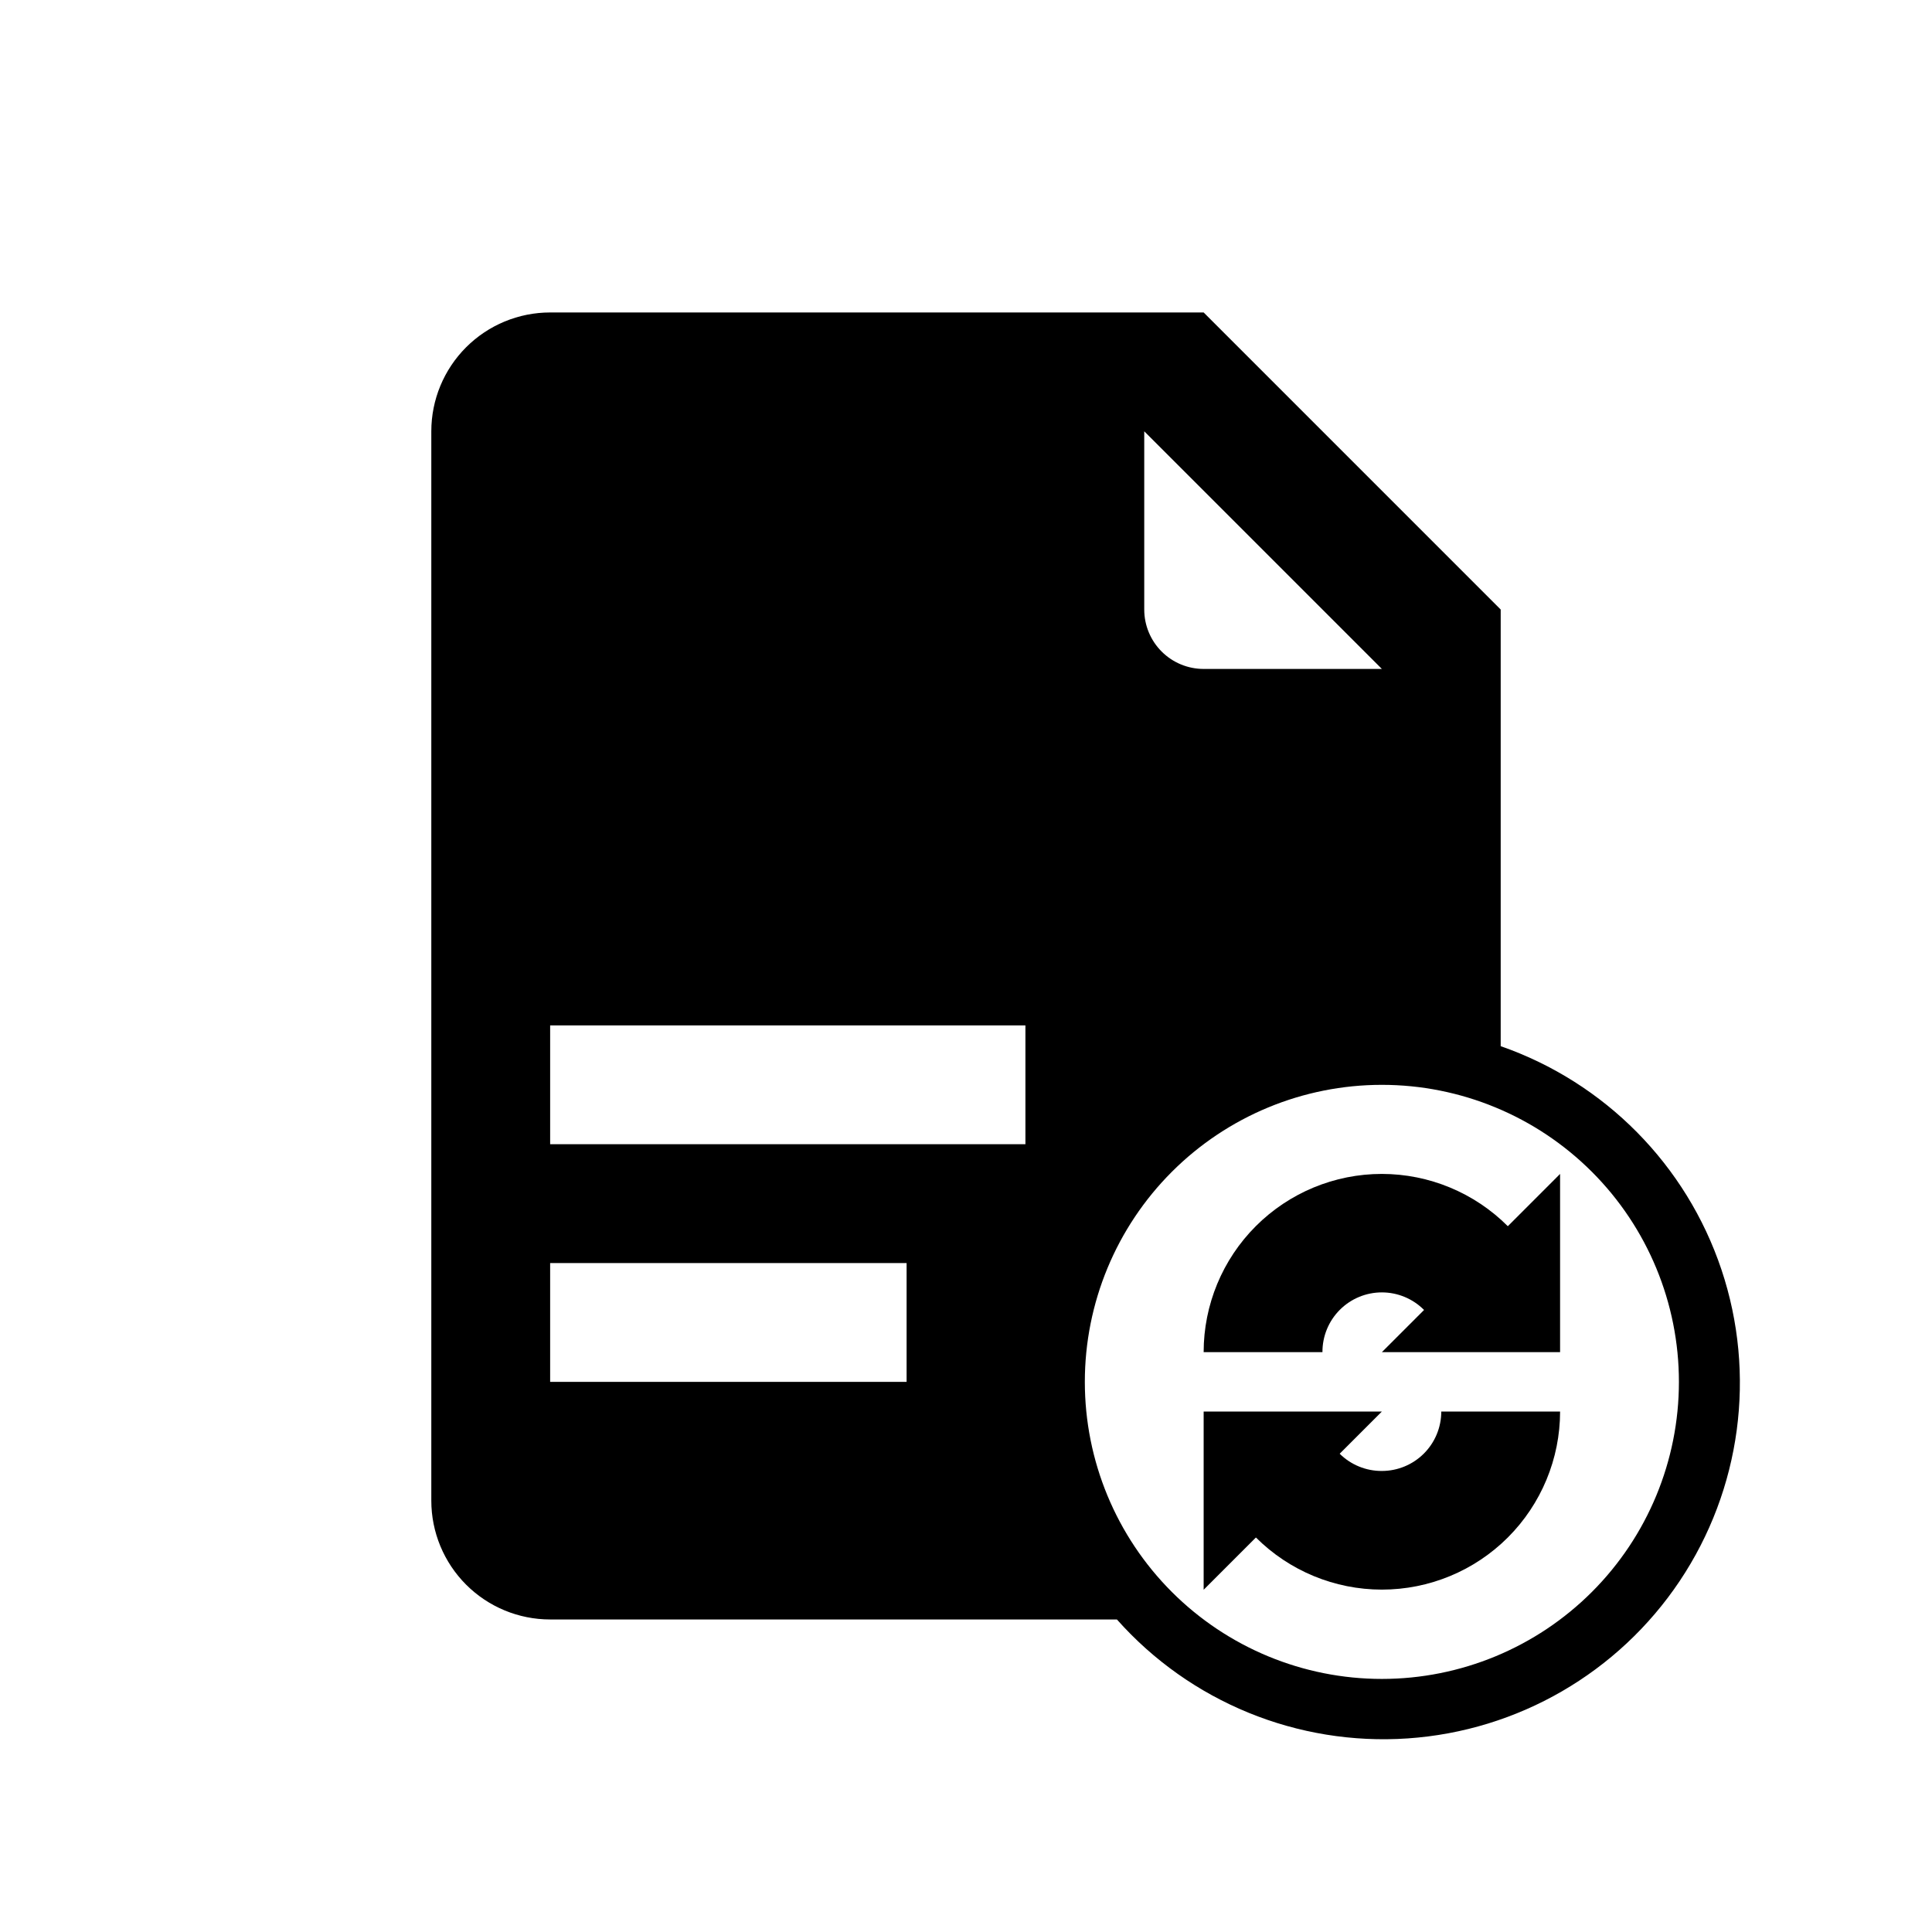
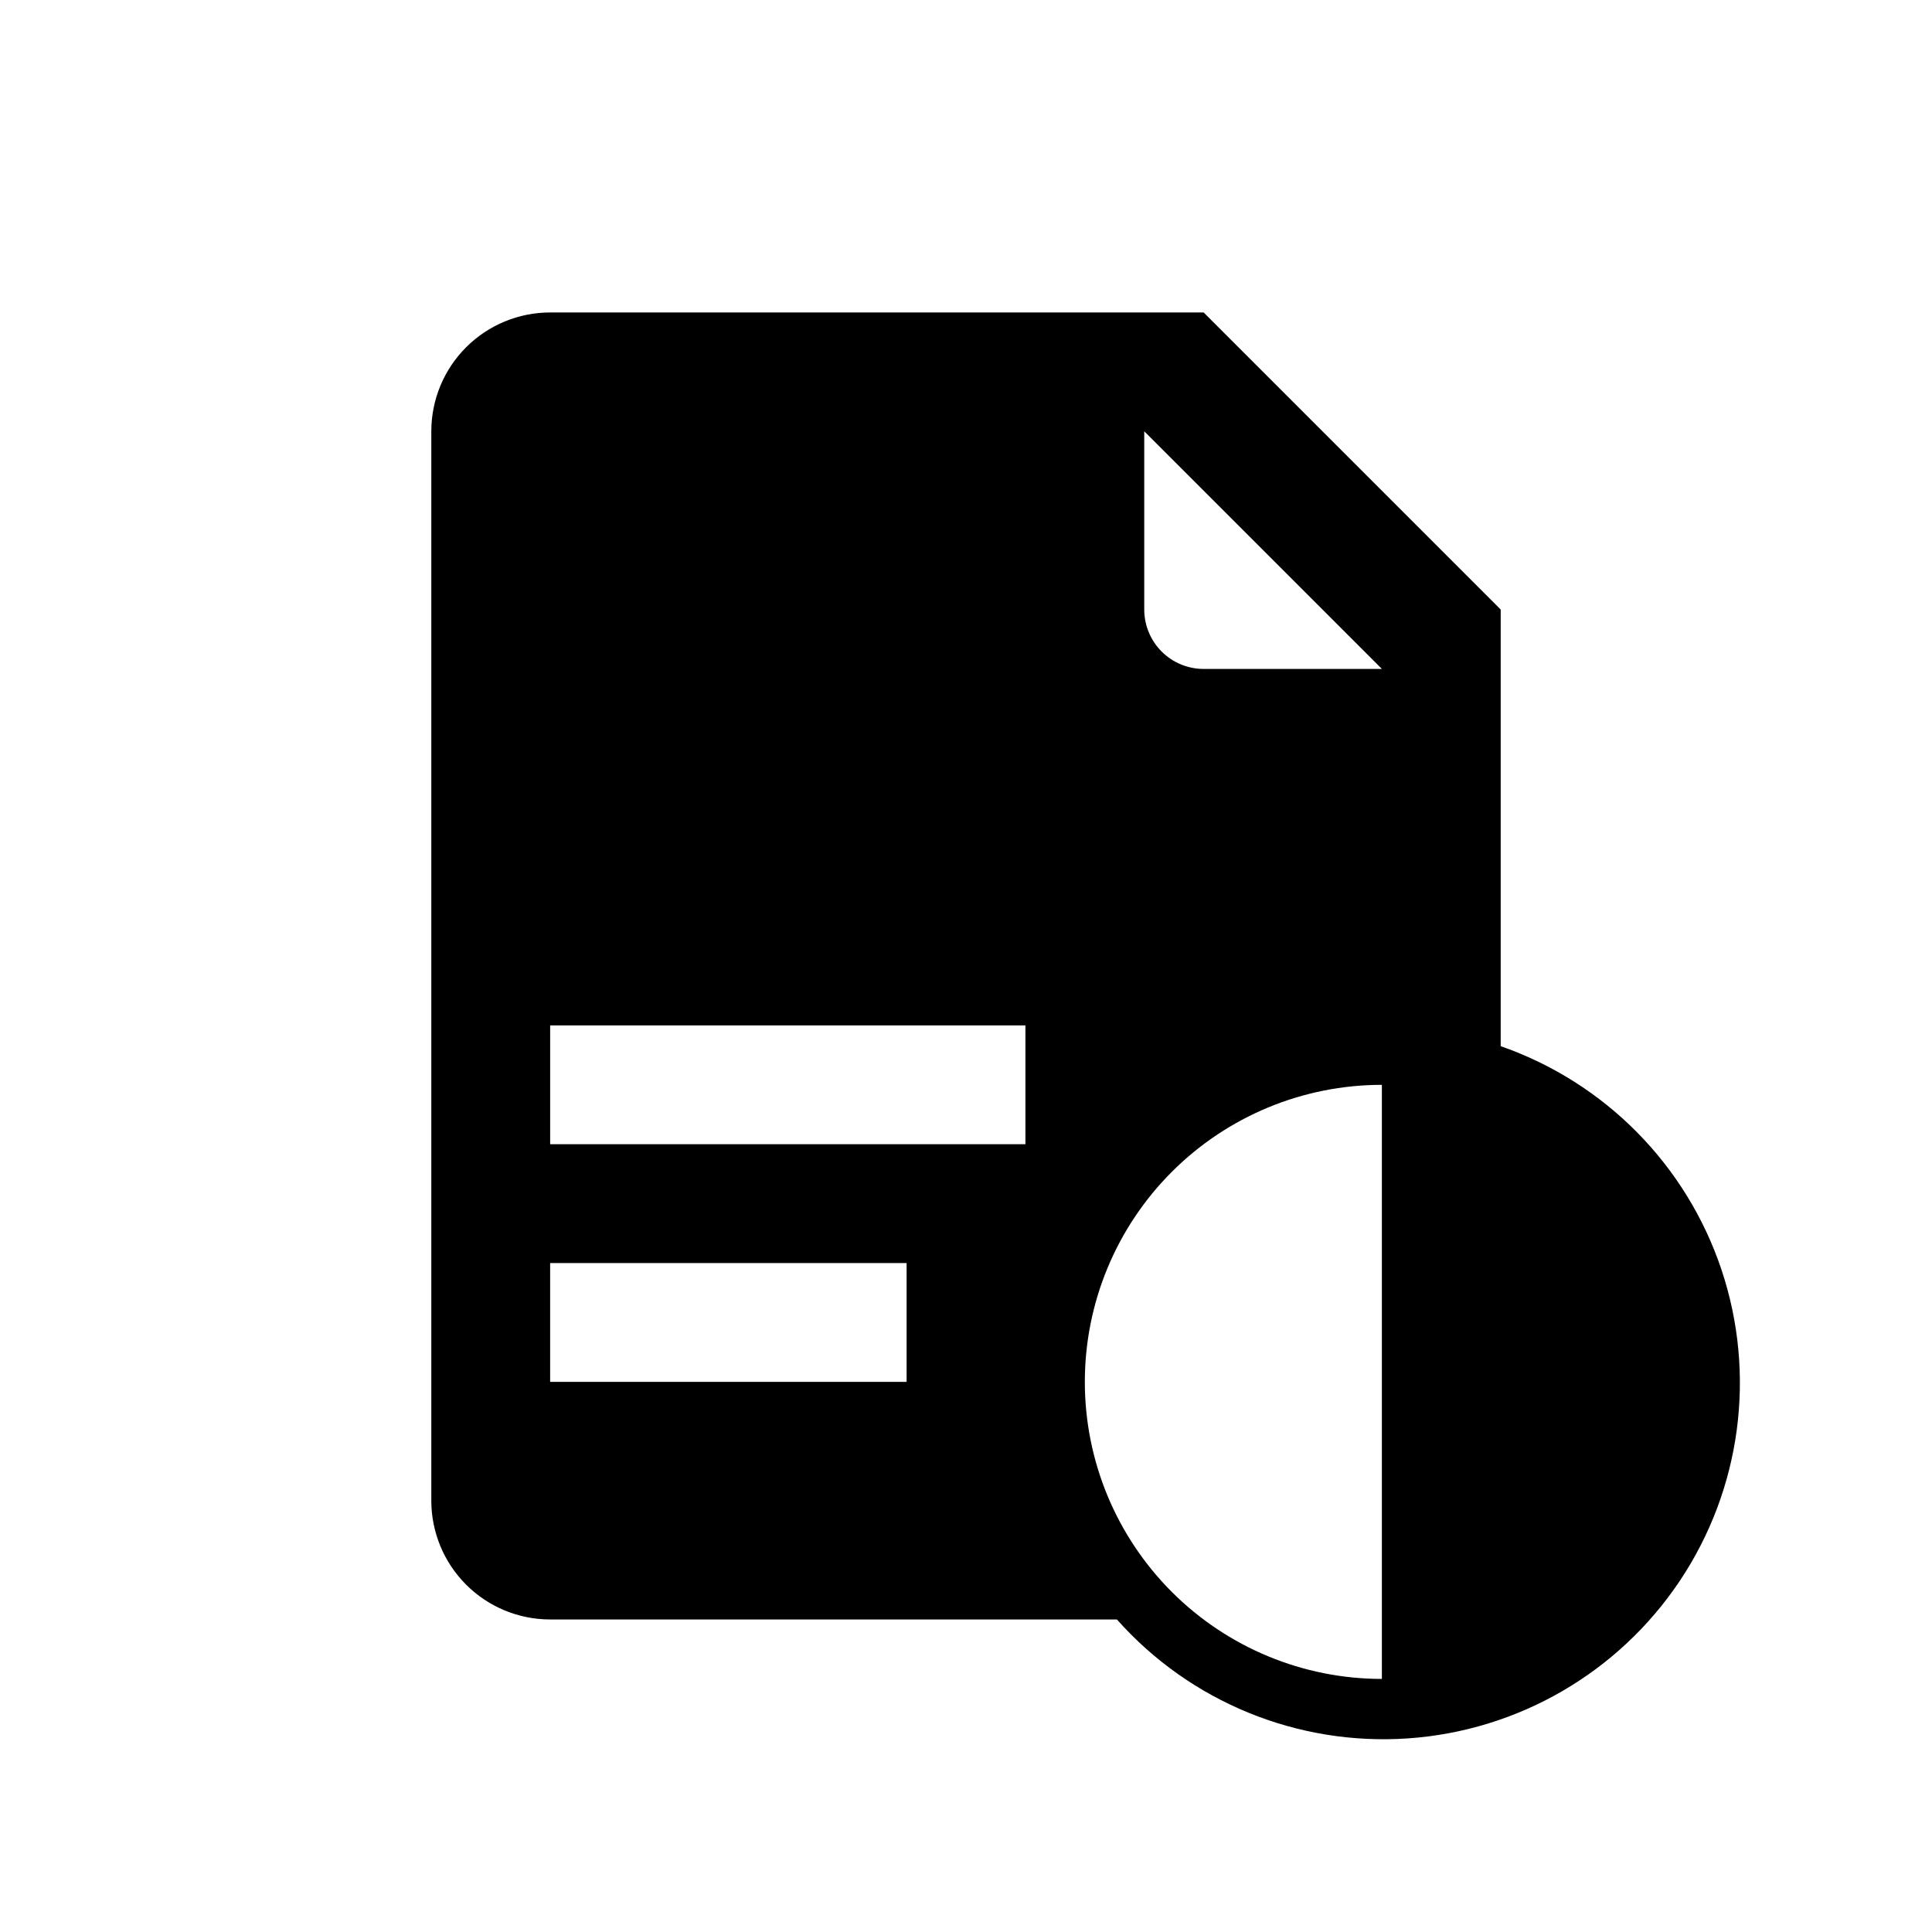
<svg xmlns="http://www.w3.org/2000/svg" fill="#000000" width="800px" height="800px" version="1.1" viewBox="144 144 512 512">
  <g>
-     <path d="m541.7 421.25v-115.72l-78.719-78.723h-173.19c-8.352 0-16.359 3.32-22.266 9.223-5.902 5.906-9.223 13.914-9.223 22.266v283.39c0 8.352 3.32 16.359 9.223 22.266 5.906 5.906 13.914 9.223 22.266 9.223h150.2c19.422 21.871 47.883 33.516 77.066 31.523 29.184-1.992 55.797-17.391 72.07-41.695 16.27-24.309 20.363-54.781 11.082-82.523-9.281-27.738-30.887-49.613-58.512-59.234zm-94.465-162.95 62.977 62.977h-47.23c-4.176 0-8.184-1.656-11.133-4.609-2.953-2.953-4.613-6.957-4.613-11.133zm-62.977 251.91h-94.465v-31.488h94.465zm31.488-62.977h-125.95v-31.488h125.95zm94.465 141.7c-20.879 0-40.902-8.293-55.664-23.055-14.762-14.762-23.055-34.785-23.055-55.664 0-20.879 8.293-40.902 23.055-55.664s34.785-23.055 55.664-23.055c20.879 0 40.902 8.293 55.664 23.055 14.762 14.762 23.055 34.785 23.055 55.664 0 20.879-8.293 40.902-23.055 55.664-14.762 14.762-34.785 23.055-55.664 23.055z" />
-     <path d="m510.21 455.1c-12.527 0-24.539 4.977-33.398 13.836-8.859 8.855-13.832 20.871-13.832 33.398h31.488-0.004c-0.023-4.195 1.629-8.227 4.586-11.199 2.957-2.973 6.981-4.641 11.172-4.637 4.195 0.004 8.215 1.68 11.168 4.656l-11.18 11.18h47.23v-47.23l-13.855 13.855 0.004-0.004c-8.852-8.859-20.855-13.844-33.379-13.855z" />
-     <path d="m510.21 533.82c-4.184 0.023-8.207-1.621-11.18-4.566l11.18-11.18h-47.23v47.23l13.855-13.855-0.004 0.004c8.859 8.844 20.867 13.812 33.383 13.812 12.52 0 24.527-4.973 33.383-13.82 8.855-8.852 13.836-20.852 13.844-33.371h-31.488c0 4.176-1.656 8.18-4.609 11.133-2.953 2.953-6.957 4.613-11.133 4.613z" />
+     <path d="m541.7 421.25v-115.72l-78.719-78.723h-173.19c-8.352 0-16.359 3.32-22.266 9.223-5.902 5.906-9.223 13.914-9.223 22.266v283.39c0 8.352 3.32 16.359 9.223 22.266 5.906 5.906 13.914 9.223 22.266 9.223h150.2c19.422 21.871 47.883 33.516 77.066 31.523 29.184-1.992 55.797-17.391 72.07-41.695 16.27-24.309 20.363-54.781 11.082-82.523-9.281-27.738-30.887-49.613-58.512-59.234zm-94.465-162.95 62.977 62.977h-47.23c-4.176 0-8.184-1.656-11.133-4.609-2.953-2.953-4.613-6.957-4.613-11.133zm-62.977 251.91h-94.465v-31.488h94.465zm31.488-62.977h-125.95v-31.488h125.95zm94.465 141.7c-20.879 0-40.902-8.293-55.664-23.055-14.762-14.762-23.055-34.785-23.055-55.664 0-20.879 8.293-40.902 23.055-55.664s34.785-23.055 55.664-23.055z" />
  </g>
</svg>